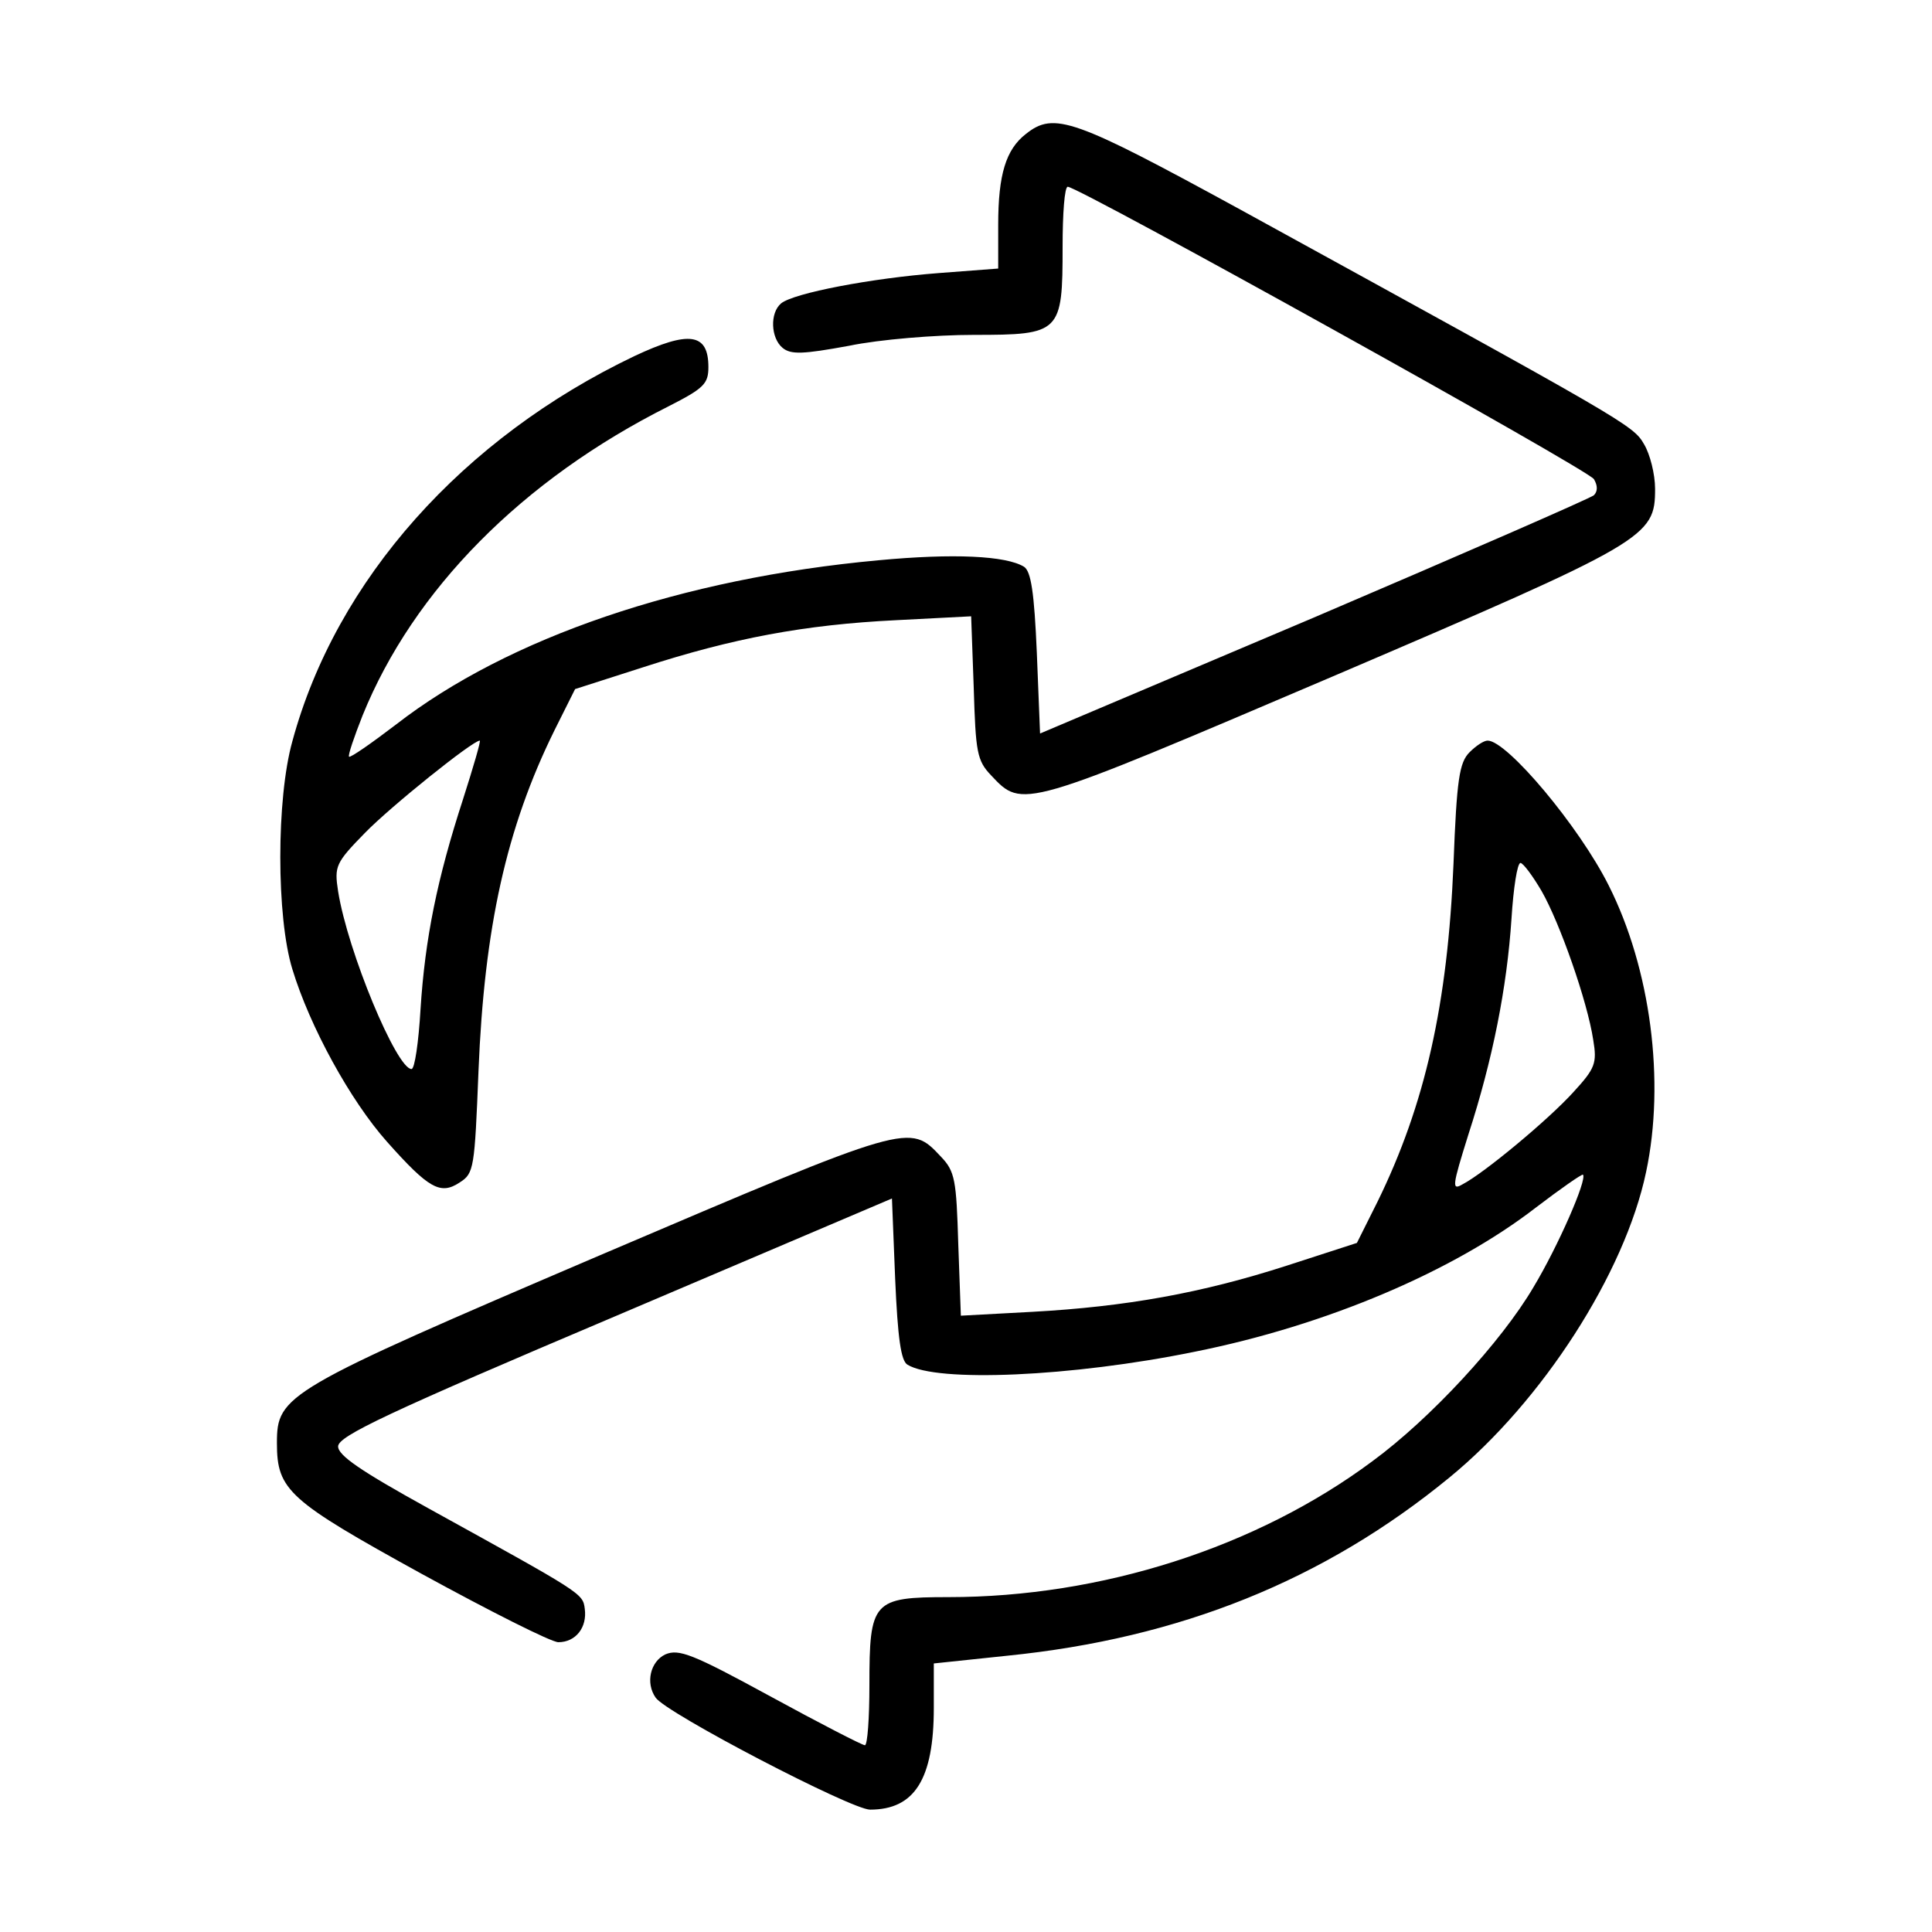
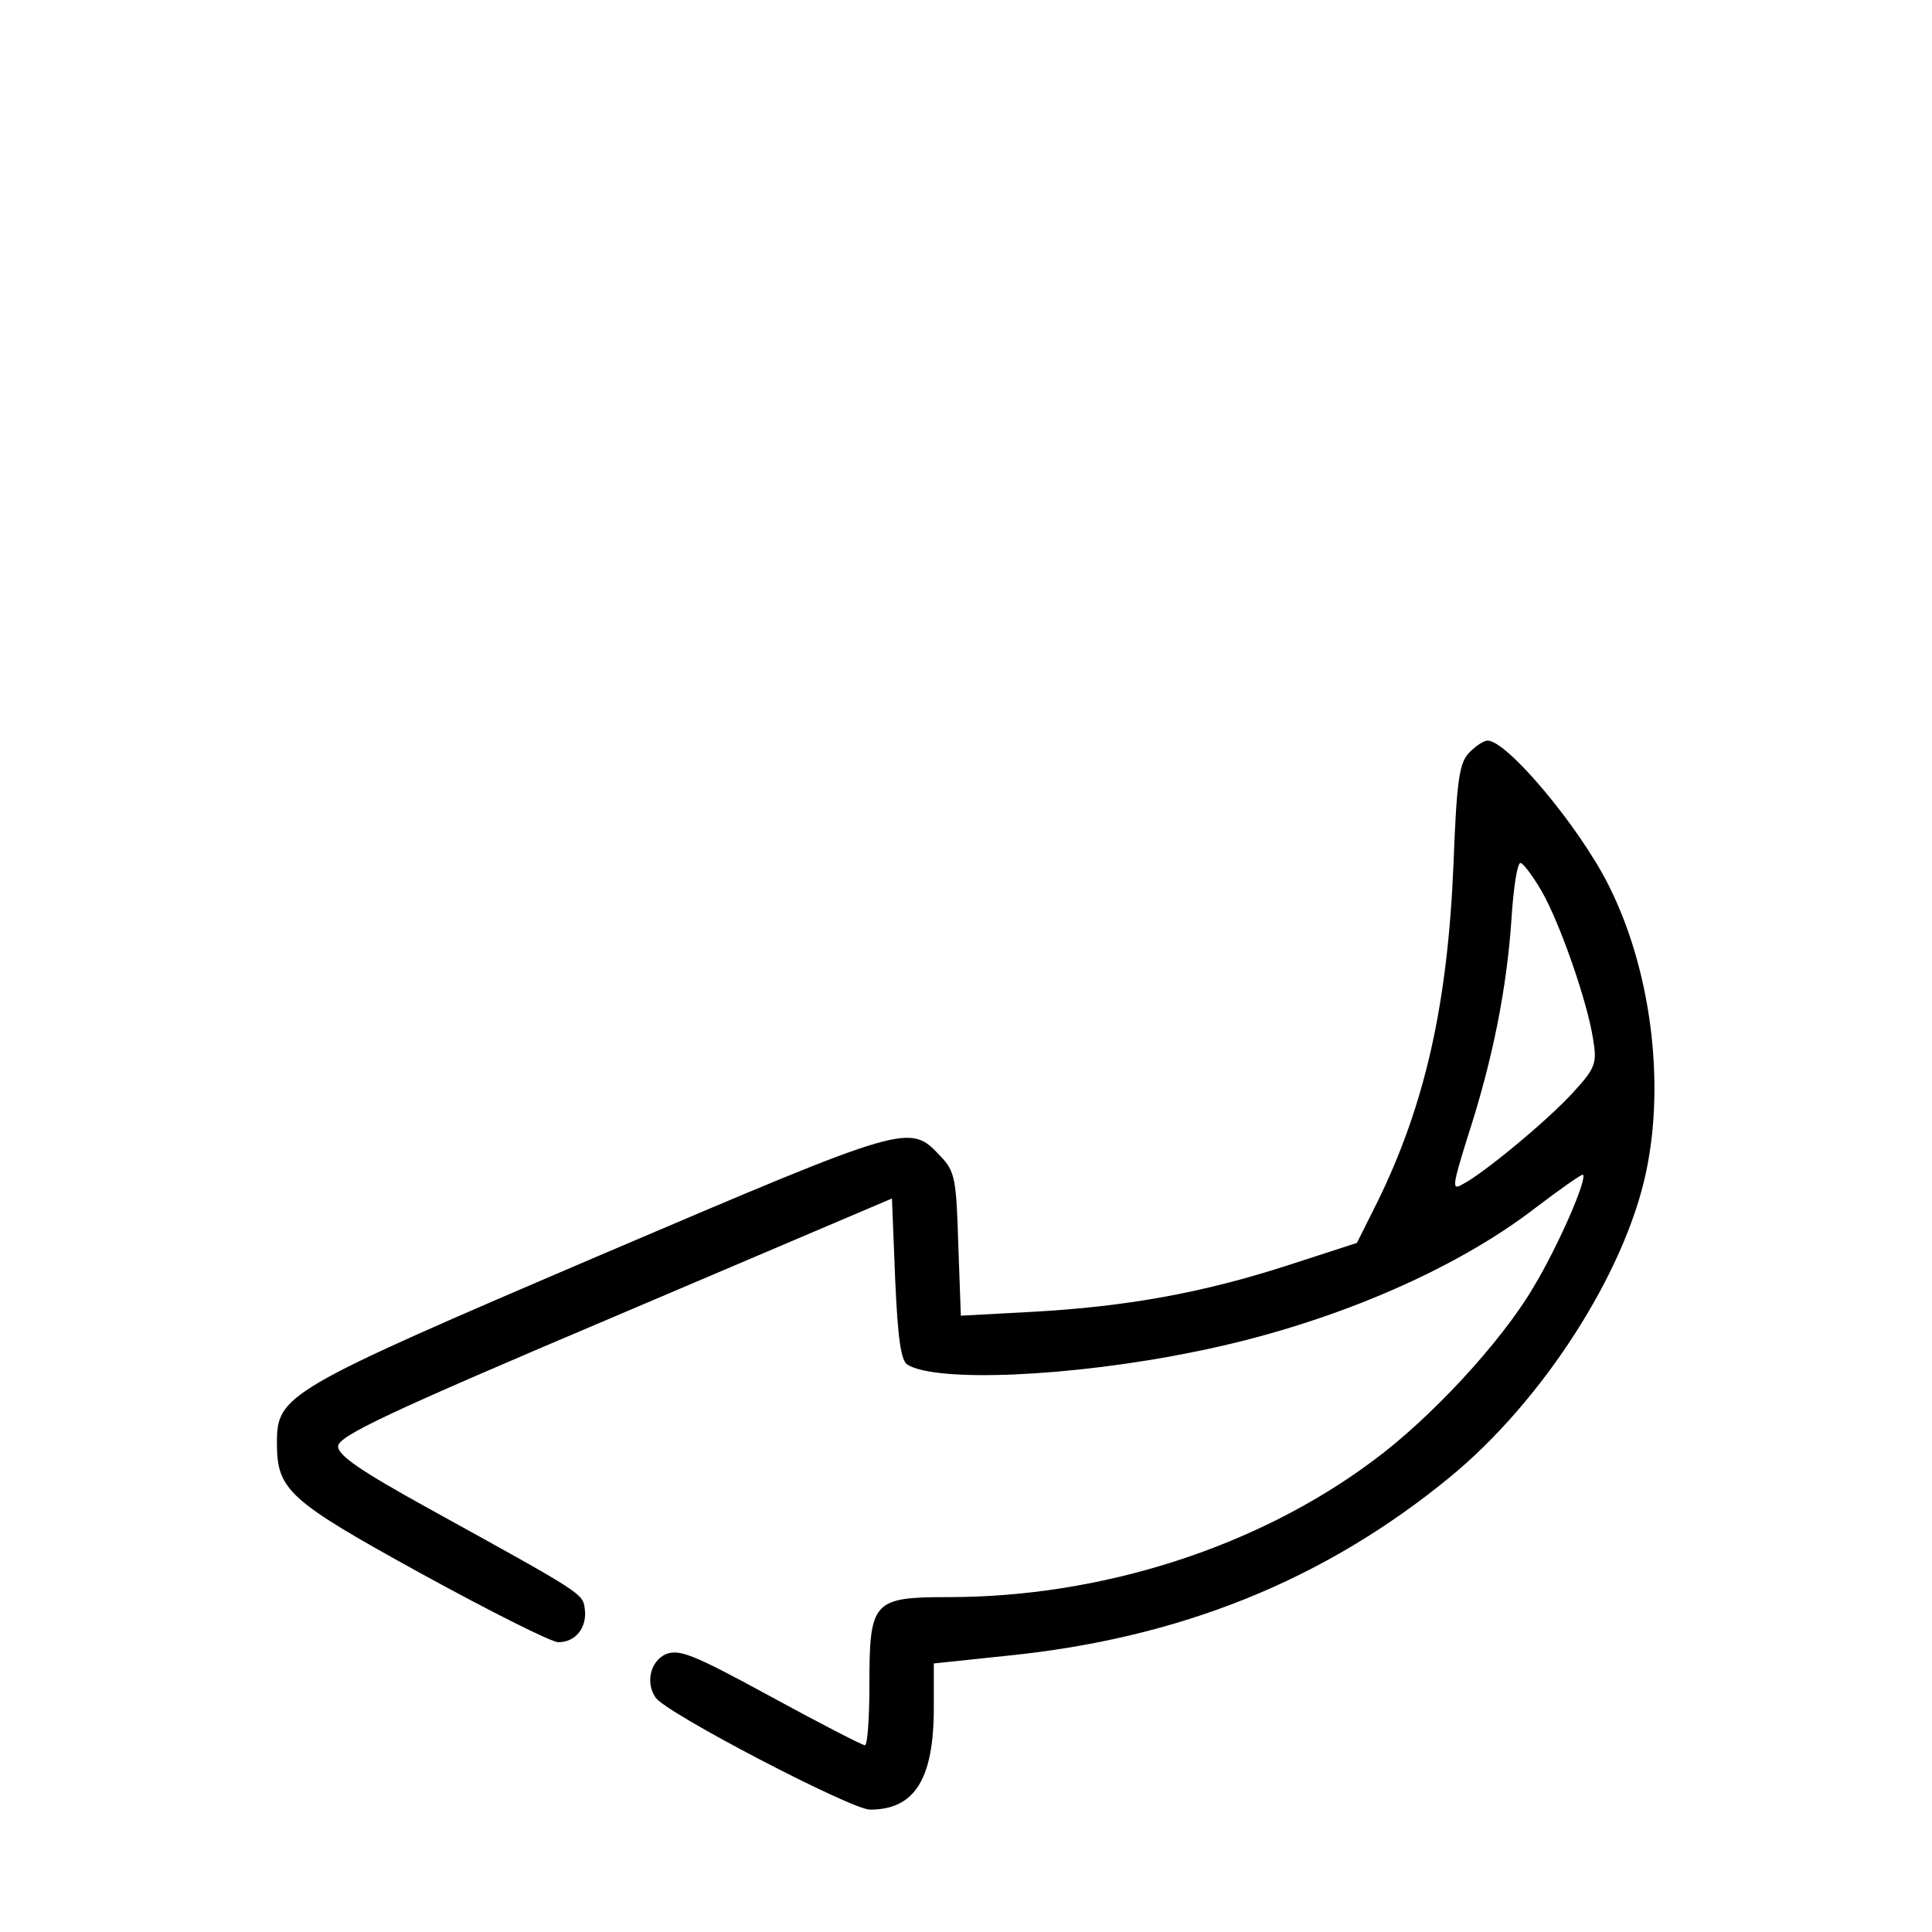
<svg xmlns="http://www.w3.org/2000/svg" version="1.0" width="300pt" height="300pt" viewBox="0 0 300 300" preserveAspectRatio="xMidYMid meet">
  <g transform="translate(0,300) scale(0.1,-0.1)" fill="#000000" stroke="none">
-     <path d="M1593 2792 c-31 -24 -43 -63 -43 -141 l0 -68 -92 -7 c-105 -8 -225 -31 -245 -47 -18 -15 -16 -54 2 -69 13 -11 32 -10 103 3 48 10 135 17 194 17 135 0 138 3 138 137 0 51 3 93 8 93 17 0 808 -439 817 -454 6 -10 6 -19 0 -25 -6 -5 -201 -90 -435 -190 l-425 -180 -5 125 c-4 94 -9 127 -20 134 -28 17 -109 21 -226 10 -305 -28 -575 -120 -749 -255 -38 -29 -71 -52 -73 -50 -2 2 8 31 21 64 79 195 248 366 475 480 55 28 62 35 62 61 0 53 -30 57 -115 17 -266 -127 -463 -347 -531 -598 -25 -89 -25 -273 0 -354 27 -89 90 -204 147 -268 65 -73 83 -83 113 -63 22 14 23 22 29 173 9 222 43 377 118 529 l32 64 106 34 c139 45 250 66 393 73 l116 6 4 -111 c3 -100 5 -113 27 -136 49 -52 46 -53 529 153 491 210 502 217 502 292 0 23 -8 54 -17 69 -17 30 -27 35 -626 364 -260 142 -290 153 -334 118z m-874 -1033 c-40 -123 -59 -216 -66 -326 -3 -51 -9 -93 -14 -93 -23 0 -99 182 -114 276 -6 39 -4 44 42 91 40 41 167 143 178 143 2 0 -10 -41 -26 -91z" />
    <path d="M2282 1832 c-16 -16 -20 -42 -25 -173 -9 -218 -44 -374 -118 -525 l-32 -64 -108 -35 c-133 -43 -251 -64 -396 -72 l-111 -6 -4 111 c-3 100 -5 113 -27 136 -49 52 -46 53 -529 -153 -491 -210 -502 -217 -502 -292 0 -73 18 -89 225 -203 106 -58 201 -106 212 -106 27 0 45 23 41 52 -3 24 -4 24 -243 156 -105 58 -140 82 -140 96 0 16 76 52 430 202 l430 183 5 -125 c4 -92 9 -127 19 -133 45 -28 255 -19 446 20 205 41 402 125 530 224 38 29 71 52 73 51 7 -7 -39 -112 -77 -175 -50 -85 -160 -204 -250 -270 -180 -134 -421 -211 -658 -211 -118 0 -123 -6 -123 -137 0 -51 -3 -93 -7 -93 -4 0 -70 34 -147 76 -121 66 -142 74 -163 65 -23 -11 -31 -44 -15 -67 16 -24 304 -174 333 -174 69 0 99 47 99 158 l0 69 114 12 c268 27 492 117 687 277 144 118 272 317 305 474 30 141 7 316 -58 445 -46 92 -158 225 -188 225 -6 0 -18 -8 -28 -18z m112 -216 c28 -49 71 -171 80 -231 6 -36 3 -44 -31 -81 -39 -43 -139 -126 -172 -143 -17 -10 -16 -3 9 77 38 117 60 229 67 335 3 48 9 87 14 87 4 0 19 -20 33 -44z" />
  </g>
</svg>